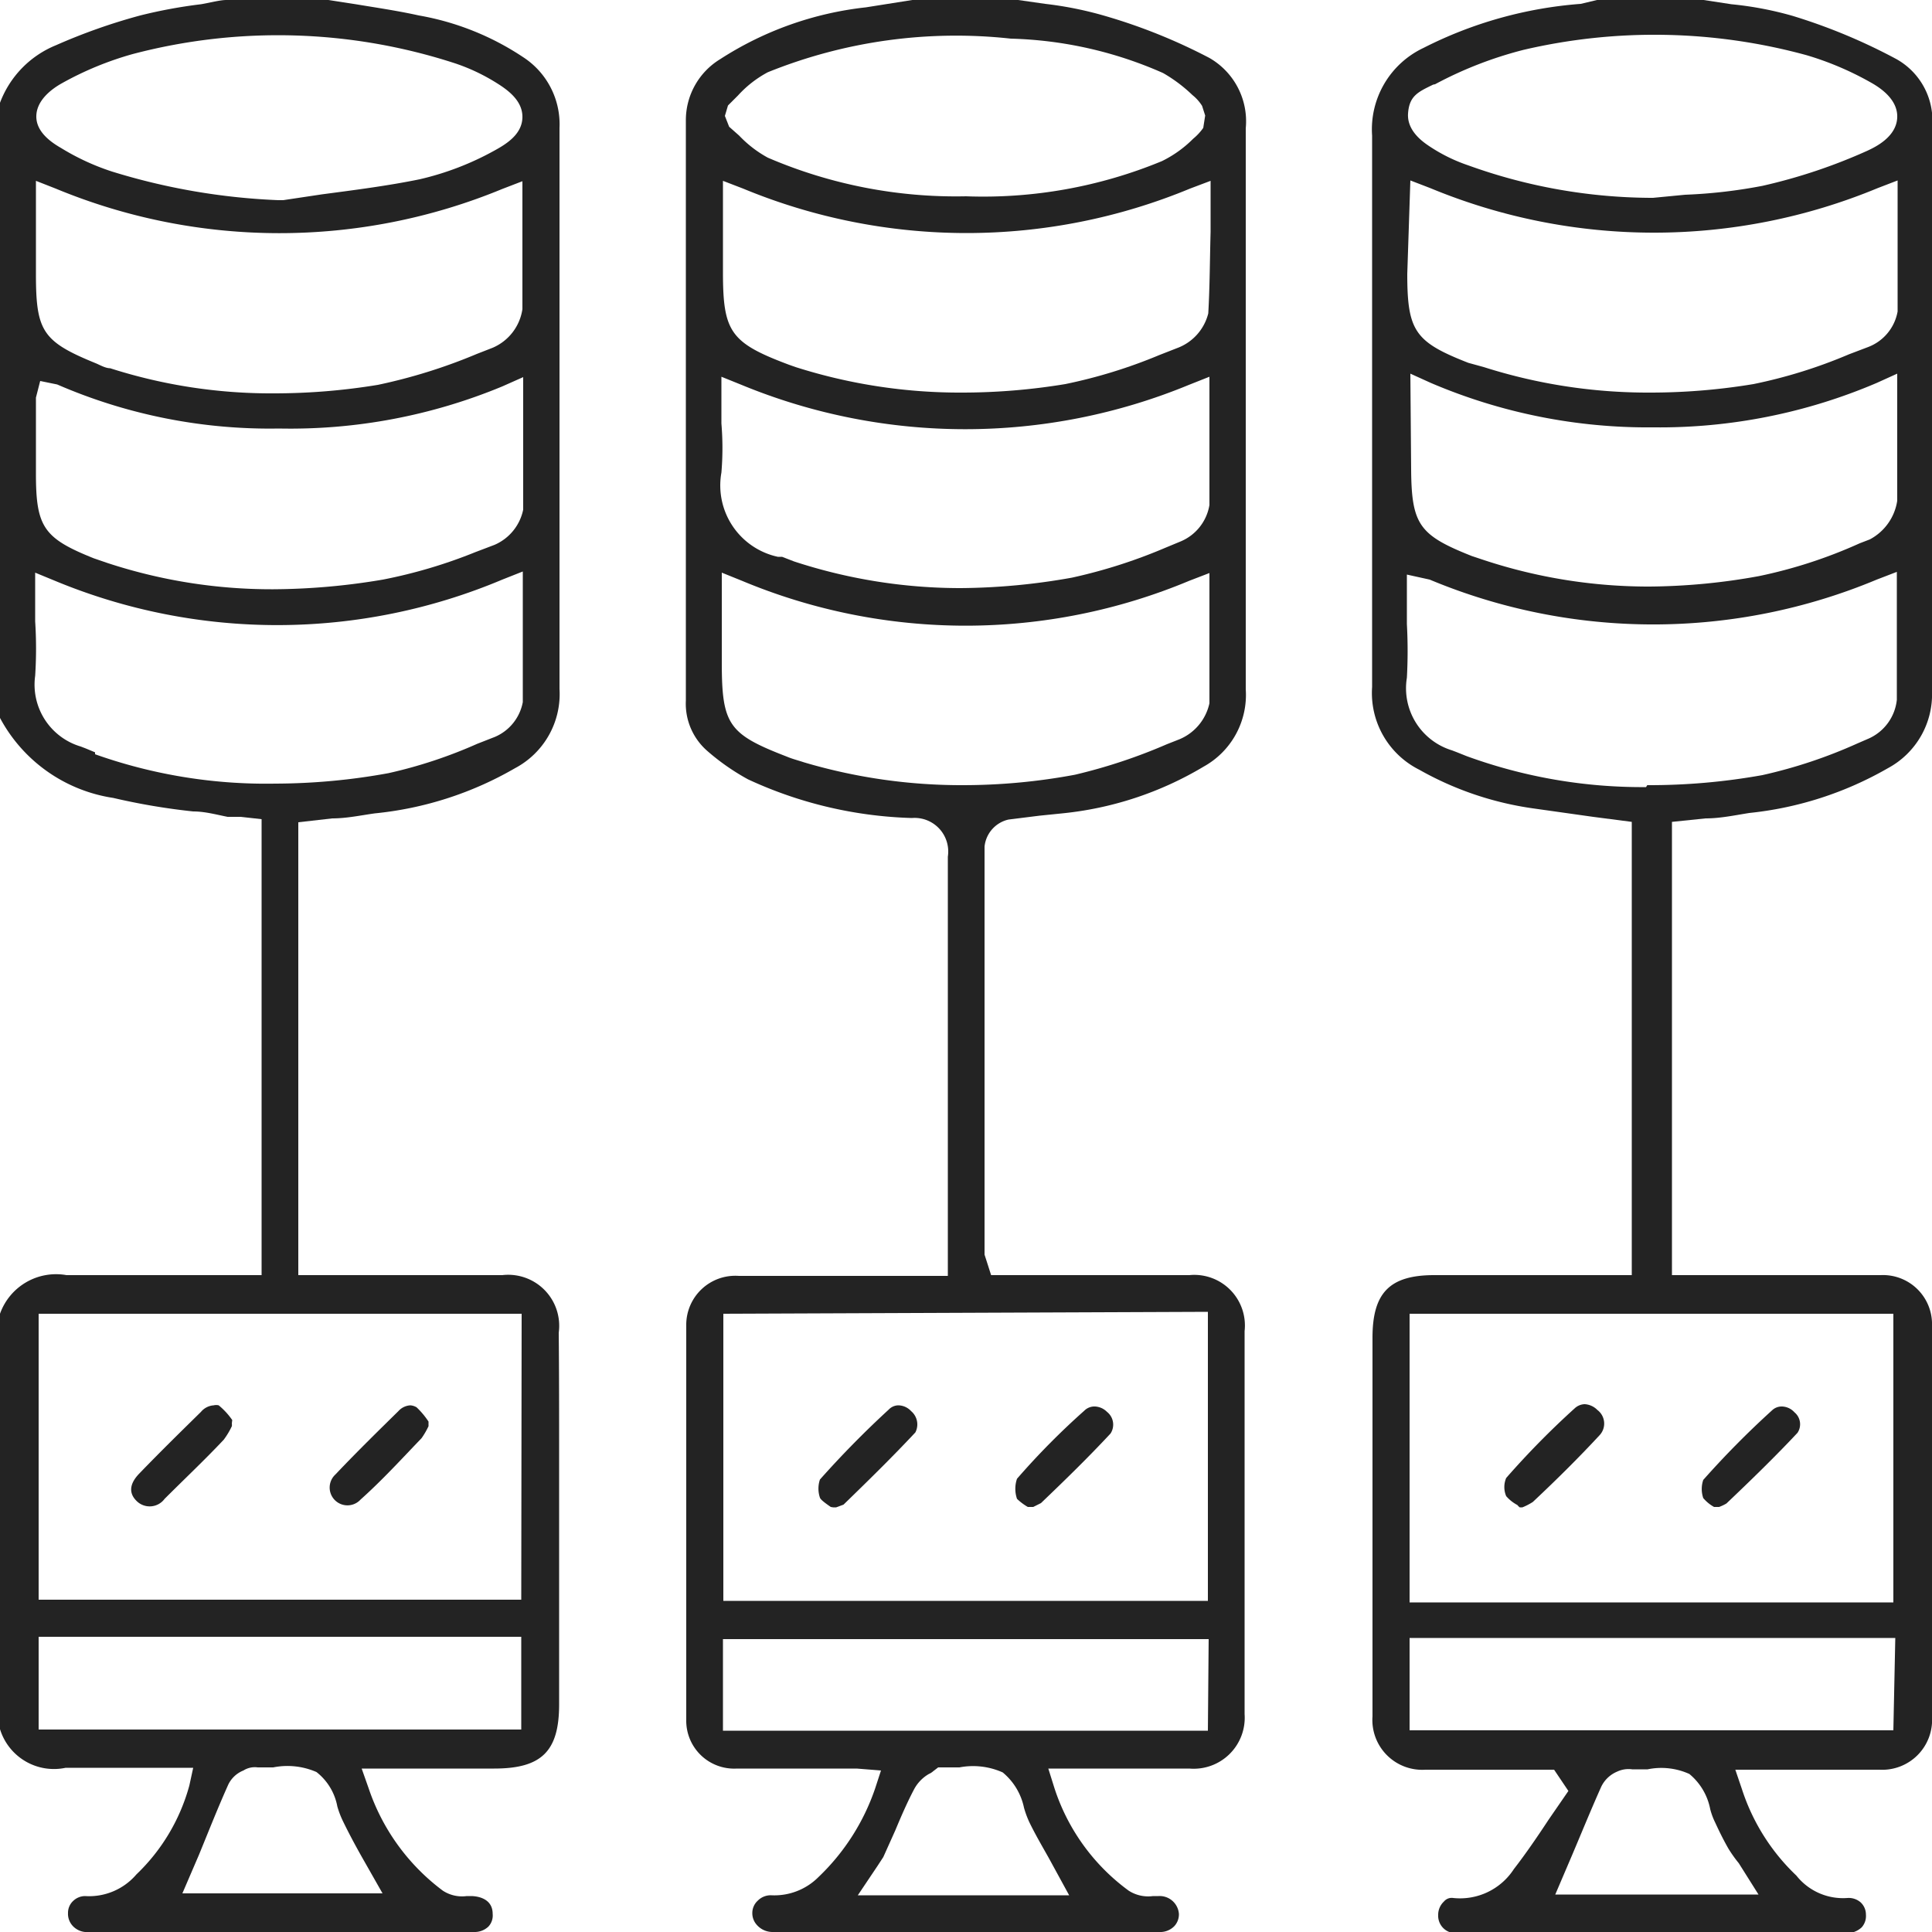
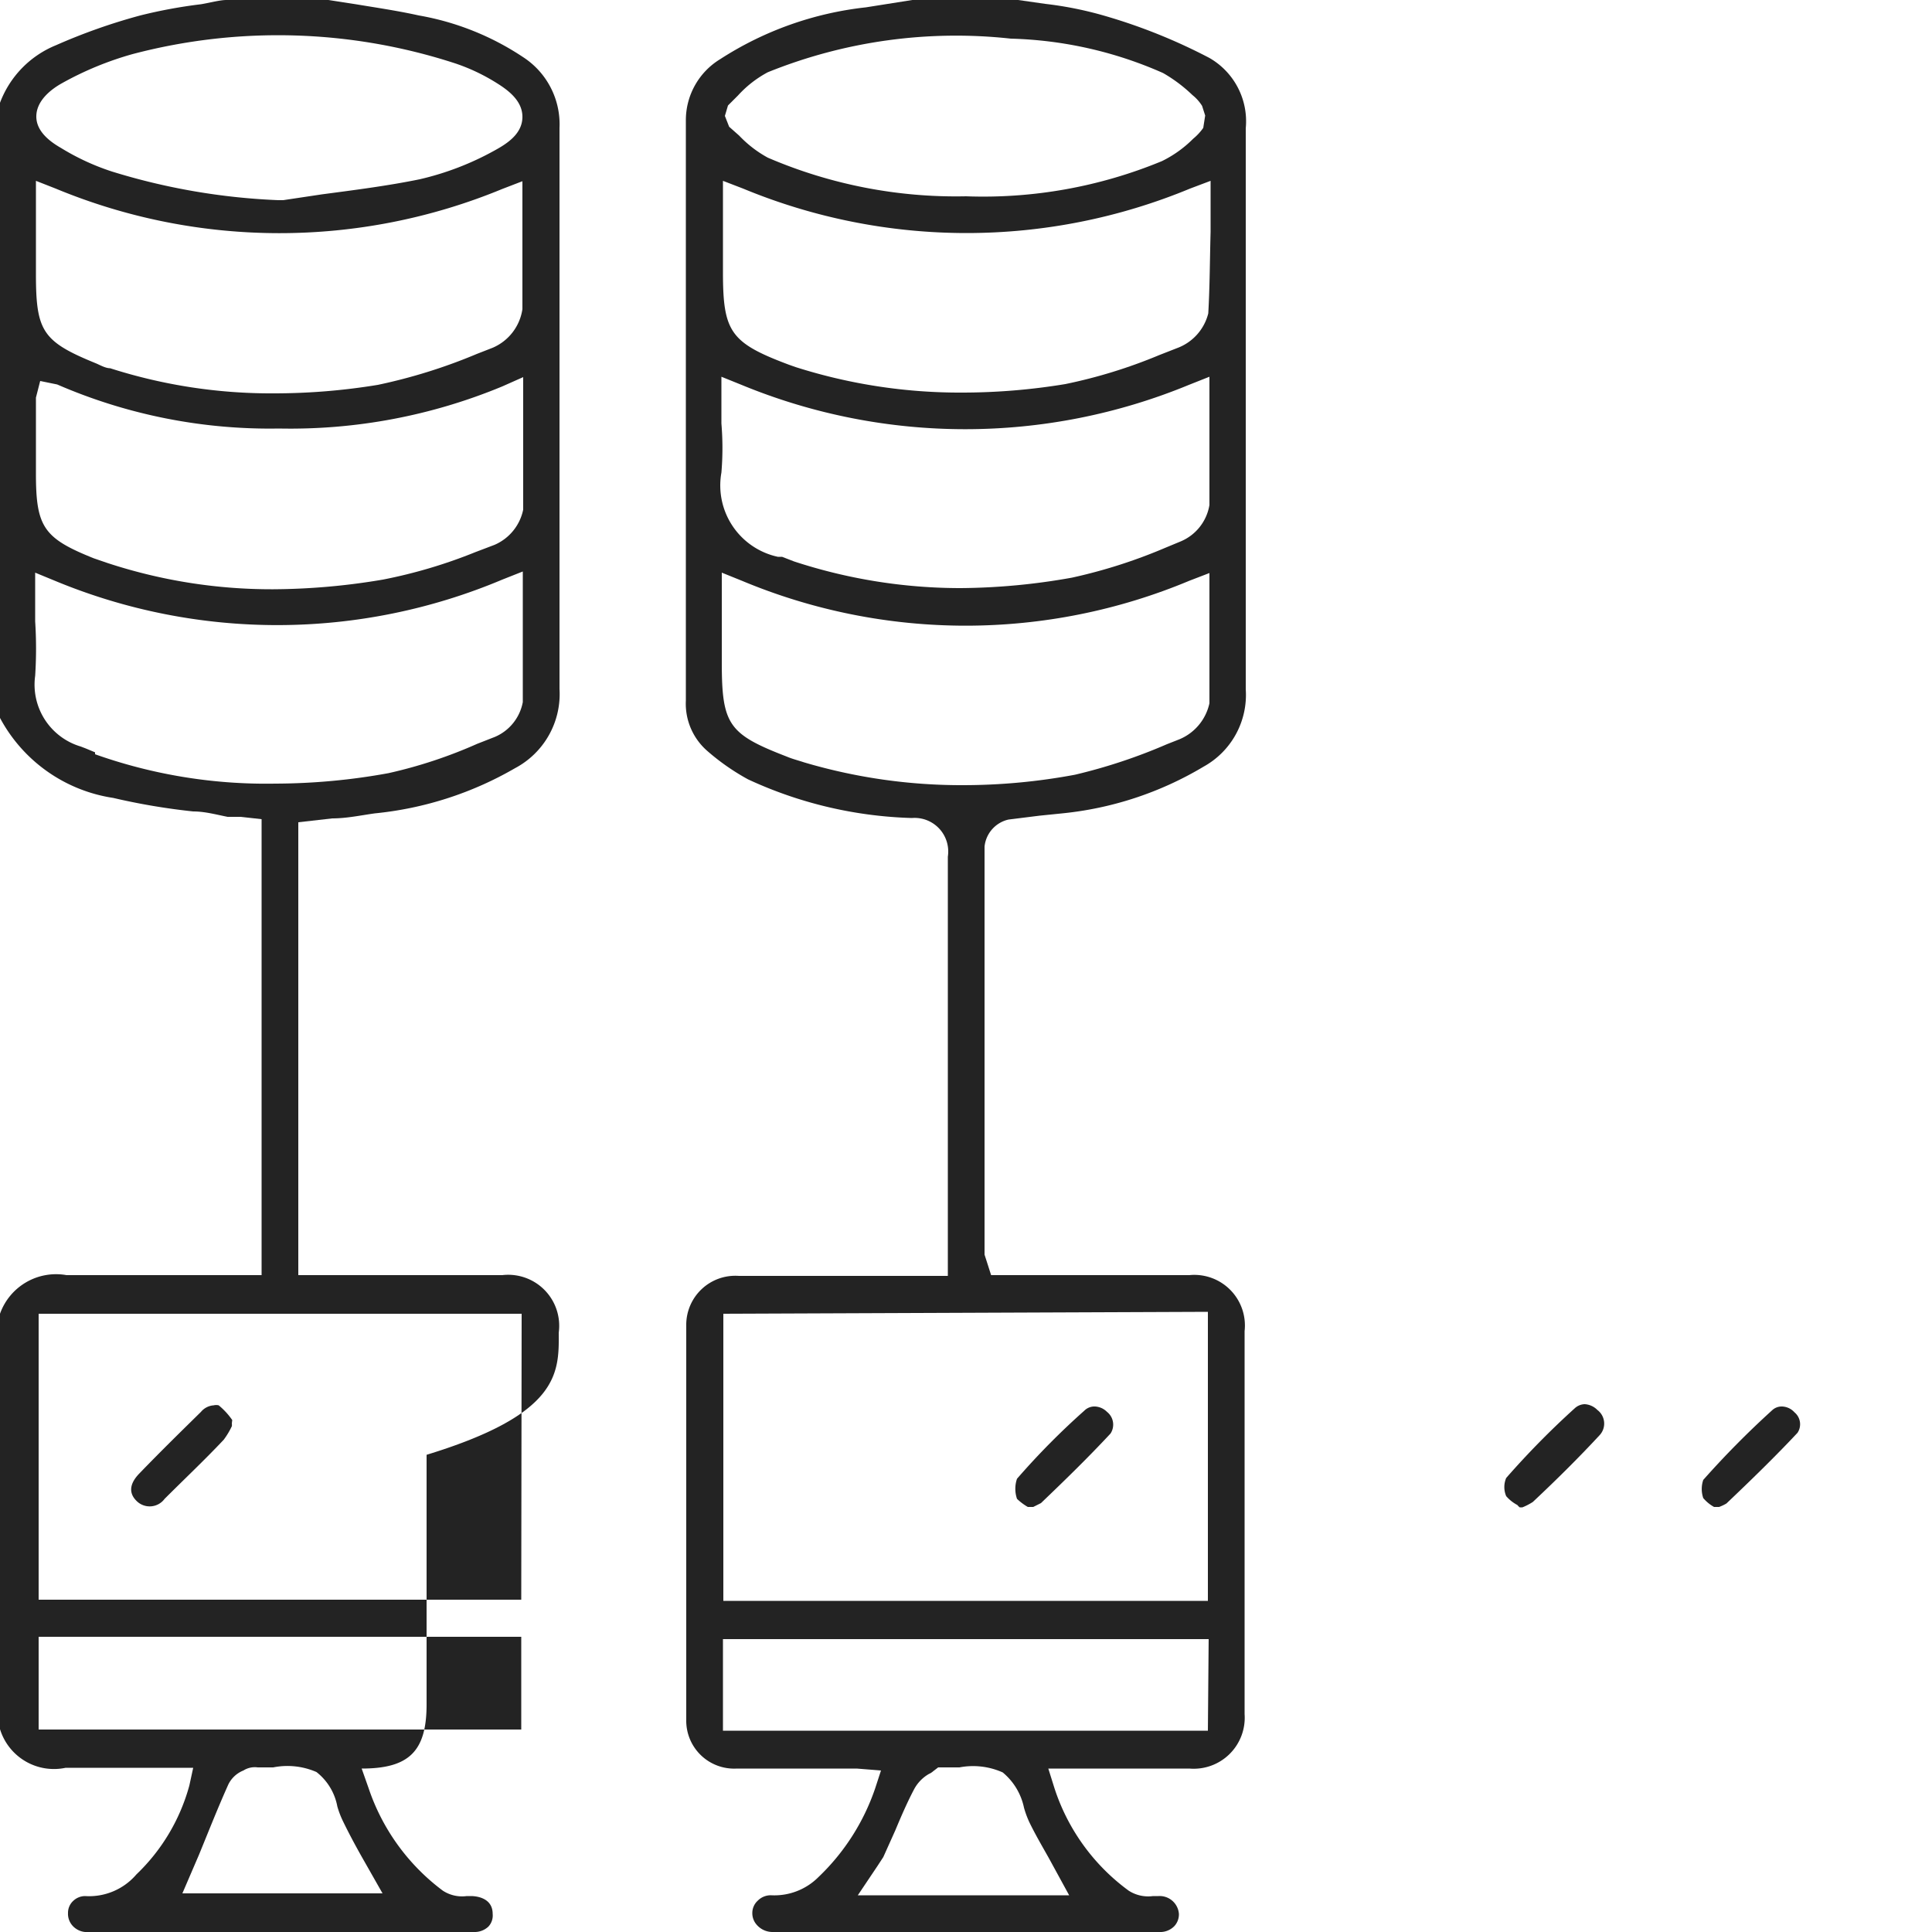
<svg xmlns="http://www.w3.org/2000/svg" id="Capa_1" data-name="Capa 1" viewBox="0 0 50 50">
  <defs>
    <style>.cls-1{fill:#232323;}</style>
  </defs>
  <title>IPFS to publish heavy documents</title>
  <path class="cls-1" d="M26.1,21.21l.8-.1.59-.06a8.83,8.83,0,0,0,3.66-1.21,2.12,2.12,0,0,0,1.09-2c0-4.47,0-9.21,0-14.52a1.89,1.89,0,0,0-.94-1.82A14.55,14.55,0,0,0,28.59.41,9.33,9.33,0,0,0,27.05.1l-.7-.1H23.61l-1.2.19a8.69,8.69,0,0,0-3.77,1.34,1.85,1.85,0,0,0-.89,1.6c0,5,0,10,0,15a1.62,1.62,0,0,0,.55,1.3,5.89,5.89,0,0,0,1.06.74,10.78,10.78,0,0,0,4.24,1,.87.87,0,0,1,.93,1q0,3.66,0,7.33v2.58c0,.12,0,.24,0,.37l0,.57H19.12a1.27,1.27,0,0,0-1.36,1.28q0,5.1,0,10.21a1.24,1.24,0,0,0,1.31,1.26h2.78l.32,0,.63.05-.15.46a5.71,5.71,0,0,1-1.47,2.3,1.61,1.61,0,0,1-1.21.47h0a.47.47,0,0,0-.36.14.43.43,0,0,0-.14.31.45.45,0,0,0,.12.32A.54.54,0,0,0,20,50H30a.51.51,0,0,0,.39-.15.45.45,0,0,0,.12-.32.5.5,0,0,0-.53-.46h-.14a.93.93,0,0,1-.63-.14,5.32,5.32,0,0,1-1.92-2.65l-.16-.51h1.52c.72,0,1.43,0,2.13,0a1.32,1.32,0,0,0,1.43-1.41q0-5,0-9.91A1.31,1.31,0,0,0,30.78,33H25.65l-.17-.53q0-5.28,0-10.56A.8.8,0,0,1,26.1,21.21ZM18.84,2.73l.26-.26a2.85,2.85,0,0,1,.77-.6A13,13,0,0,1,26.16,1a10.38,10.38,0,0,1,3.94.89,3.87,3.87,0,0,1,.76.57,1.12,1.12,0,0,1,.25.28l.08.25-.05.32a1.43,1.43,0,0,1-.26.28,3,3,0,0,1-.81.58A12.1,12.1,0,0,1,25,5.08h0a12.32,12.32,0,0,1-5.13-1,3,3,0,0,1-.74-.57l-.26-.23L18.76,3ZM31.27,8.11a1.29,1.29,0,0,1-.81.9L30,9.19a13.18,13.18,0,0,1-2.43.75,16.39,16.39,0,0,1-2.67.22,14,14,0,0,1-4.31-.66l-.17-.06c-1.52-.57-1.71-.85-1.71-2.4V4.68l.52.2a15.11,15.11,0,0,0,11.57,0l.53-.2V6C31.31,6.73,31.31,7.41,31.27,8.11Zm-12.6,4.12a7.6,7.6,0,0,0,0-1.27c0-.21,0-.42,0-.65V9.75l.52.21a15.18,15.18,0,0,0,11.58,0l.53-.21v1.32c0,.7,0,1.35,0,2a1.24,1.24,0,0,1-.74.94l-.41.17a13.53,13.53,0,0,1-2.41.77,16.86,16.86,0,0,1-2.87.27,13.81,13.81,0,0,1-4.32-.69l-.31-.12-.11,0A1.89,1.89,0,0,1,18.67,12.23Zm9,36.82H22.2l.51-.76.15-.23.31-.69c.15-.36.31-.73.49-1.07a1,1,0,0,1,.38-.39.41.41,0,0,0,.11-.07l.13-.1.18,0,.37,0a1.88,1.88,0,0,1,1.12.13,1.61,1.61,0,0,1,.55.91,2.46,2.46,0,0,0,.14.38c.15.31.32.6.5.92Zm3.59-4.26H18.71V42.42H31.28Zm0-10.84v7.48H18.72V34ZM24.92,20.32a14.33,14.33,0,0,1-4.11-.59c-.15-.05-.31-.09-.45-.15-1.5-.58-1.68-.82-1.68-2.43V14.82l.52.21a15,15,0,0,0,11.58,0l.52-.2v1.32c0,.7,0,1.36,0,2.05a1.31,1.31,0,0,1-.77.93l-.33.13a14.13,14.13,0,0,1-2.38.79A15.76,15.76,0,0,1,24.92,20.32Z" />
-   <path class="cls-1" d="M14.46,34.49A1.32,1.32,0,0,0,13,33H7.72V21.28l.88-.1c.37,0,.74-.08,1.1-.13a9,9,0,0,0,3.63-1.17,2.17,2.17,0,0,0,1.15-2.05c0-4.84,0-9.68,0-14.52a2.07,2.07,0,0,0-.94-1.83A7.05,7.05,0,0,0,10.84.4C10.3.28,9.75.2,9.21.11L8.5,0H5.86c-.17,0-.42.07-.66.11A12.83,12.83,0,0,0,3.63.4a15.14,15.14,0,0,0-2.18.77A2.59,2.59,0,0,0,0,2.66V18.58a4,4,0,0,0,2.93,2.07A16.91,16.91,0,0,0,5,21c.3,0,.59.08.89.14l.34,0,.54.06V33H4.09c-.77,0-1.58,0-2.37,0A1.54,1.54,0,0,0,0,34V44.75a1.46,1.46,0,0,0,1.7,1c.28,0,.56,0,.83,0H5l-.1.46a5,5,0,0,1-1.37,2.3,1.61,1.61,0,0,1-1.33.56h0a.45.45,0,0,0-.3.12.42.42,0,0,0-.14.32.46.46,0,0,0,.12.33A.5.5,0,0,0,2.2,50H12.26a.52.52,0,0,0,.38-.14.42.42,0,0,0,.11-.33c0-.35-.3-.45-.54-.46h-.13a.91.91,0,0,1-.62-.14,5.49,5.49,0,0,1-1.92-2.65l-.18-.51h3.43c1.23,0,1.68-.45,1.68-1.66V37.65C14.47,36.6,14.47,35.55,14.46,34.49ZM1.61,2.15A8.37,8.37,0,0,1,3.43,1.4a14.78,14.78,0,0,1,8.35.24,5,5,0,0,1,1.06.5c.29.18.69.46.68.9s-.42.69-.73.86a7.42,7.42,0,0,1-1.93.74c-.83.17-1.7.28-2.53.39l-1,.15H7.2a16.8,16.8,0,0,1-4.3-.74,6.13,6.13,0,0,1-1.32-.61C1.3,3.67.93,3.4.94,3S1.32,2.31,1.61,2.15ZM.93,4.68l.51.2A15.11,15.11,0,0,0,13,4.89l.52-.2V6c0,.68,0,1.33,0,2a1.29,1.29,0,0,1-.77,1l-.41.16a14.09,14.09,0,0,1-2.56.8,16.51,16.51,0,0,1-2.68.22,13.64,13.64,0,0,1-4.25-.65c-.11,0-.24-.07-.35-.12C1.1,8.84.93,8.58.93,7.09Zm0,5.79,0-.18.11-.43.44.09a13.81,13.81,0,0,0,5.74,1.14A14.31,14.31,0,0,0,13,10l.54-.24v1.38c0,.7,0,1.37,0,2.05a1.27,1.27,0,0,1-.74.91l-.5.19A13,13,0,0,1,9.91,15a17.38,17.38,0,0,1-2.83.25,13.59,13.59,0,0,1-4.3-.68l-.35-.12c-1.3-.52-1.5-.81-1.5-2.19Zm1.53,9-.24-.1-.13-.05A1.67,1.67,0,0,1,.91,17.49a10.9,10.9,0,0,0,0-1.41c0-.23,0-.46,0-.69v-.57l.51.21A15,15,0,0,0,13,15l.53-.21v1.33c0,.7,0,1.36,0,2.05a1.22,1.22,0,0,1-.72.9l-.46.18a12.16,12.16,0,0,1-2.3.76,16.47,16.47,0,0,1-2.93.27A13.22,13.22,0,0,1,2.46,19.52ZM9.9,49H4.72l.43-1c.25-.61.49-1.22.76-1.82a.74.74,0,0,1,.39-.36.55.55,0,0,1,.37-.08l.4,0a1.88,1.88,0,0,1,1.12.12,1.47,1.47,0,0,1,.54.89,2.35,2.35,0,0,0,.14.37c.15.31.31.61.49.93Zm3.59-4.24H1v-2.4H13.49Zm0-3.36H1V34H13.5Z" />
-   <path class="cls-1" d="M44.14,21.18c.38,0,.75-.08,1.13-.14a9.05,9.05,0,0,0,3.59-1.16,2.17,2.17,0,0,0,1.14-2C50,13.63,50,9,50,3.32a1.82,1.82,0,0,0-.92-1.79A14.79,14.79,0,0,0,46.39.41a8.84,8.84,0,0,0-1.58-.3L44.09,0,41.33,0,40.91.1a10.74,10.74,0,0,0-4.07,1.14,2.33,2.33,0,0,0-1.33,2.27c0,4.41,0,9.08,0,14.27a2.22,2.22,0,0,0,1.22,2.14,8.34,8.34,0,0,0,2.94,1l1.56.22,1,.13V33H37.12c-1.15,0-1.6.45-1.6,1.62v7.8c0,.65,0,1.3,0,2a1.29,1.29,0,0,0,1.37,1.38h3.33l.37.55-.51.74c-.29.44-.59.88-.9,1.28a1.66,1.66,0,0,1-1.57.75.26.26,0,0,0-.24.09.47.47,0,0,0-.15.35.45.45,0,0,0,.44.47H47.78a.56.56,0,0,0,.4-.15.44.44,0,0,0,.11-.33.43.43,0,0,0-.14-.32.47.47,0,0,0-.34-.11,1.54,1.54,0,0,1-1.32-.58,5.36,5.36,0,0,1-1.41-2.24l-.17-.5h1.54c.74,0,1.46,0,2.19,0A1.29,1.29,0,0,0,50,44.43c0-3.38,0-6.75,0-10.11A1.27,1.27,0,0,0,48.67,33h-5.4V21.27Zm-7-19a10.13,10.13,0,0,1,2.29-.89,14.91,14.91,0,0,1,7.33.14,7.94,7.94,0,0,1,1.63.69c.18.1.73.41.71.92s-.58.77-.77.86a14.25,14.25,0,0,1-2.72.91,13.24,13.24,0,0,1-2,.23l-.83.08h-.05A14.07,14.07,0,0,1,38,4.28,4.28,4.28,0,0,1,37,3.79c-.15-.1-.59-.39-.56-.85S36.7,2.38,37.09,2.19Zm-.64,2.49.52.2a15.11,15.11,0,0,0,11.57,0l.52-.2V6c0,.71,0,1.37,0,2.06a1.21,1.21,0,0,1-.76.92l-.5.19a12.89,12.89,0,0,1-2.47.77,16.3,16.3,0,0,1-2.67.22,14,14,0,0,1-4.31-.66L38,9.39c-1.38-.54-1.58-.82-1.58-2.3Zm0,5,.53.24a14.28,14.28,0,0,0,5.76,1.15h0a14.31,14.31,0,0,0,5.78-1.15l.53-.24v1.38c0,.66,0,1.28,0,1.91a1.36,1.36,0,0,1-.71,1l-.26.1a12.45,12.45,0,0,1-2.61.85,16.31,16.31,0,0,1-2.83.27,13.59,13.59,0,0,1-4.3-.69l-.3-.1c-1.36-.54-1.56-.81-1.57-2.25ZM45,48.22l.51.81H40.25L40.69,48c.25-.59.49-1.18.75-1.76a.8.8,0,0,1,.41-.39.69.69,0,0,1,.39-.06l.4,0a1.76,1.76,0,0,1,1.08.12,1.56,1.56,0,0,1,.54.91,1.81,1.81,0,0,0,.13.35c.11.24.22.46.34.67A3.49,3.49,0,0,0,45,48.22Zm4-3.44H36.48V42.39H49.05ZM49,34v7.47H36.48V34Zm-6.4-13.63a13.24,13.24,0,0,1-4.64-.8l-.25-.1-.13-.05a1.68,1.68,0,0,1-1.17-1.88,12.7,12.7,0,0,0,0-1.39c0-.23,0-.47,0-.71v-.57L37,15a15,15,0,0,0,11.57,0l.52-.2v1.31c0,.68,0,1.32,0,2a1.24,1.24,0,0,1-.72,1l-.3.13a12.69,12.69,0,0,1-2.46.82A16.53,16.53,0,0,1,42.63,20.32Z" />
-   <path class="cls-1" d="M23.69,37.07c-.57.61-1.16,1.19-1.86,1.87l-.19.07-.08,0L21.5,39c-.1-.07-.26-.18-.28-.24a.73.73,0,0,1,0-.47A25.1,25.1,0,0,1,23,36.48a.35.35,0,0,1,.25-.11.46.46,0,0,1,.33.15A.45.45,0,0,1,23.69,37.07Z" />
+   <path class="cls-1" d="M14.46,34.49A1.32,1.32,0,0,0,13,33H7.72V21.28l.88-.1c.37,0,.74-.08,1.1-.13a9,9,0,0,0,3.63-1.17,2.17,2.17,0,0,0,1.15-2.05c0-4.84,0-9.68,0-14.52a2.07,2.07,0,0,0-.94-1.83A7.05,7.05,0,0,0,10.84.4C10.3.28,9.75.2,9.21.11L8.5,0H5.86c-.17,0-.42.07-.66.11A12.83,12.83,0,0,0,3.63.4a15.14,15.14,0,0,0-2.18.77A2.59,2.59,0,0,0,0,2.66V18.58a4,4,0,0,0,2.93,2.07A16.91,16.91,0,0,0,5,21c.3,0,.59.08.89.14l.34,0,.54.06V33H4.09c-.77,0-1.58,0-2.37,0A1.54,1.54,0,0,0,0,34V44.75a1.46,1.46,0,0,0,1.7,1c.28,0,.56,0,.83,0H5l-.1.46a5,5,0,0,1-1.37,2.3,1.61,1.61,0,0,1-1.33.56h0a.45.45,0,0,0-.3.12.42.42,0,0,0-.14.32.46.46,0,0,0,.12.33A.5.5,0,0,0,2.2,50H12.26a.52.52,0,0,0,.38-.14.42.42,0,0,0,.11-.33c0-.35-.3-.45-.54-.46h-.13a.91.91,0,0,1-.62-.14,5.49,5.49,0,0,1-1.92-2.65l-.18-.51c1.23,0,1.68-.45,1.68-1.66V37.65C14.47,36.6,14.47,35.55,14.46,34.49ZM1.61,2.15A8.37,8.37,0,0,1,3.43,1.4a14.78,14.78,0,0,1,8.35.24,5,5,0,0,1,1.06.5c.29.18.69.46.68.9s-.42.69-.73.86a7.42,7.42,0,0,1-1.93.74c-.83.17-1.7.28-2.53.39l-1,.15H7.2a16.8,16.8,0,0,1-4.3-.74,6.13,6.13,0,0,1-1.32-.61C1.3,3.67.93,3.4.94,3S1.32,2.31,1.61,2.15ZM.93,4.68l.51.2A15.11,15.11,0,0,0,13,4.89l.52-.2V6c0,.68,0,1.33,0,2a1.29,1.29,0,0,1-.77,1l-.41.16a14.09,14.09,0,0,1-2.56.8,16.51,16.51,0,0,1-2.68.22,13.64,13.64,0,0,1-4.25-.65c-.11,0-.24-.07-.35-.12C1.1,8.84.93,8.58.93,7.09Zm0,5.79,0-.18.11-.43.44.09a13.81,13.81,0,0,0,5.74,1.14A14.31,14.31,0,0,0,13,10l.54-.24v1.38c0,.7,0,1.37,0,2.05a1.27,1.27,0,0,1-.74.91l-.5.19A13,13,0,0,1,9.91,15a17.38,17.38,0,0,1-2.83.25,13.59,13.59,0,0,1-4.3-.68l-.35-.12c-1.3-.52-1.5-.81-1.5-2.19Zm1.53,9-.24-.1-.13-.05A1.67,1.67,0,0,1,.91,17.49a10.9,10.9,0,0,0,0-1.41c0-.23,0-.46,0-.69v-.57l.51.21A15,15,0,0,0,13,15l.53-.21v1.33c0,.7,0,1.36,0,2.05a1.22,1.22,0,0,1-.72.9l-.46.18a12.16,12.16,0,0,1-2.3.76,16.47,16.47,0,0,1-2.93.27A13.22,13.22,0,0,1,2.46,19.52ZM9.9,49H4.72l.43-1c.25-.61.49-1.22.76-1.82a.74.74,0,0,1,.39-.36.55.55,0,0,1,.37-.08l.4,0a1.88,1.88,0,0,1,1.12.12,1.47,1.47,0,0,1,.54.89,2.35,2.35,0,0,0,.14.37c.15.31.31.61.49.93Zm3.59-4.24H1v-2.4H13.49Zm0-3.36H1V34H13.5Z" />
  <path class="cls-1" d="M28.74,37.1c-.55.59-1.12,1.15-1.8,1.8l-.2.1-.07,0L26.6,39a1.44,1.44,0,0,1-.28-.21.8.8,0,0,1,0-.52,19.16,19.16,0,0,1,1.74-1.76.37.37,0,0,1,.28-.11.47.47,0,0,1,.31.14A.42.42,0,0,1,28.74,37.1Z" />
-   <path class="cls-1" d="M11.09,36.84l0,.07a2,2,0,0,1-.18.31c-.51.53-1,1.07-1.58,1.59a.46.46,0,1,1-.65-.65c.53-.56,1.08-1.1,1.63-1.64a.45.45,0,0,1,.31-.15.37.37,0,0,1,.16.05,2.07,2.07,0,0,1,.31.37Z" />
  <path class="cls-1" d="M6,36.84a.25.25,0,0,1,0,.07,2,2,0,0,1-.21.35c-.49.52-1,1-1.53,1.53a.48.48,0,0,1-.73.05c-.2-.2-.18-.44.07-.7.52-.54,1.06-1.07,1.6-1.6a.47.47,0,0,1,.33-.17.28.28,0,0,1,.13,0,1.87,1.87,0,0,1,.35.38Z" />
  <path class="cls-1" d="M41.4,37.14c-.51.55-1.08,1.12-1.73,1.73a1.56,1.56,0,0,1-.27.14l-.07,0a.34.34,0,0,1-.06-.06,1,1,0,0,1-.29-.23.6.6,0,0,1,0-.47,21.62,21.62,0,0,1,1.77-1.8.4.4,0,0,1,.26-.11.5.5,0,0,1,.33.15A.44.44,0,0,1,41.4,37.14Z" />
  <path class="cls-1" d="M46.52,37.08c-.59.63-1.23,1.25-1.84,1.83a1.16,1.16,0,0,1-.19.09l-.07,0L44.36,39a1,1,0,0,1-.28-.23.73.73,0,0,1,0-.47,23.34,23.34,0,0,1,1.78-1.8.36.36,0,0,1,.25-.1.45.45,0,0,1,.33.15A.4.4,0,0,1,46.52,37.08Z" />
</svg>